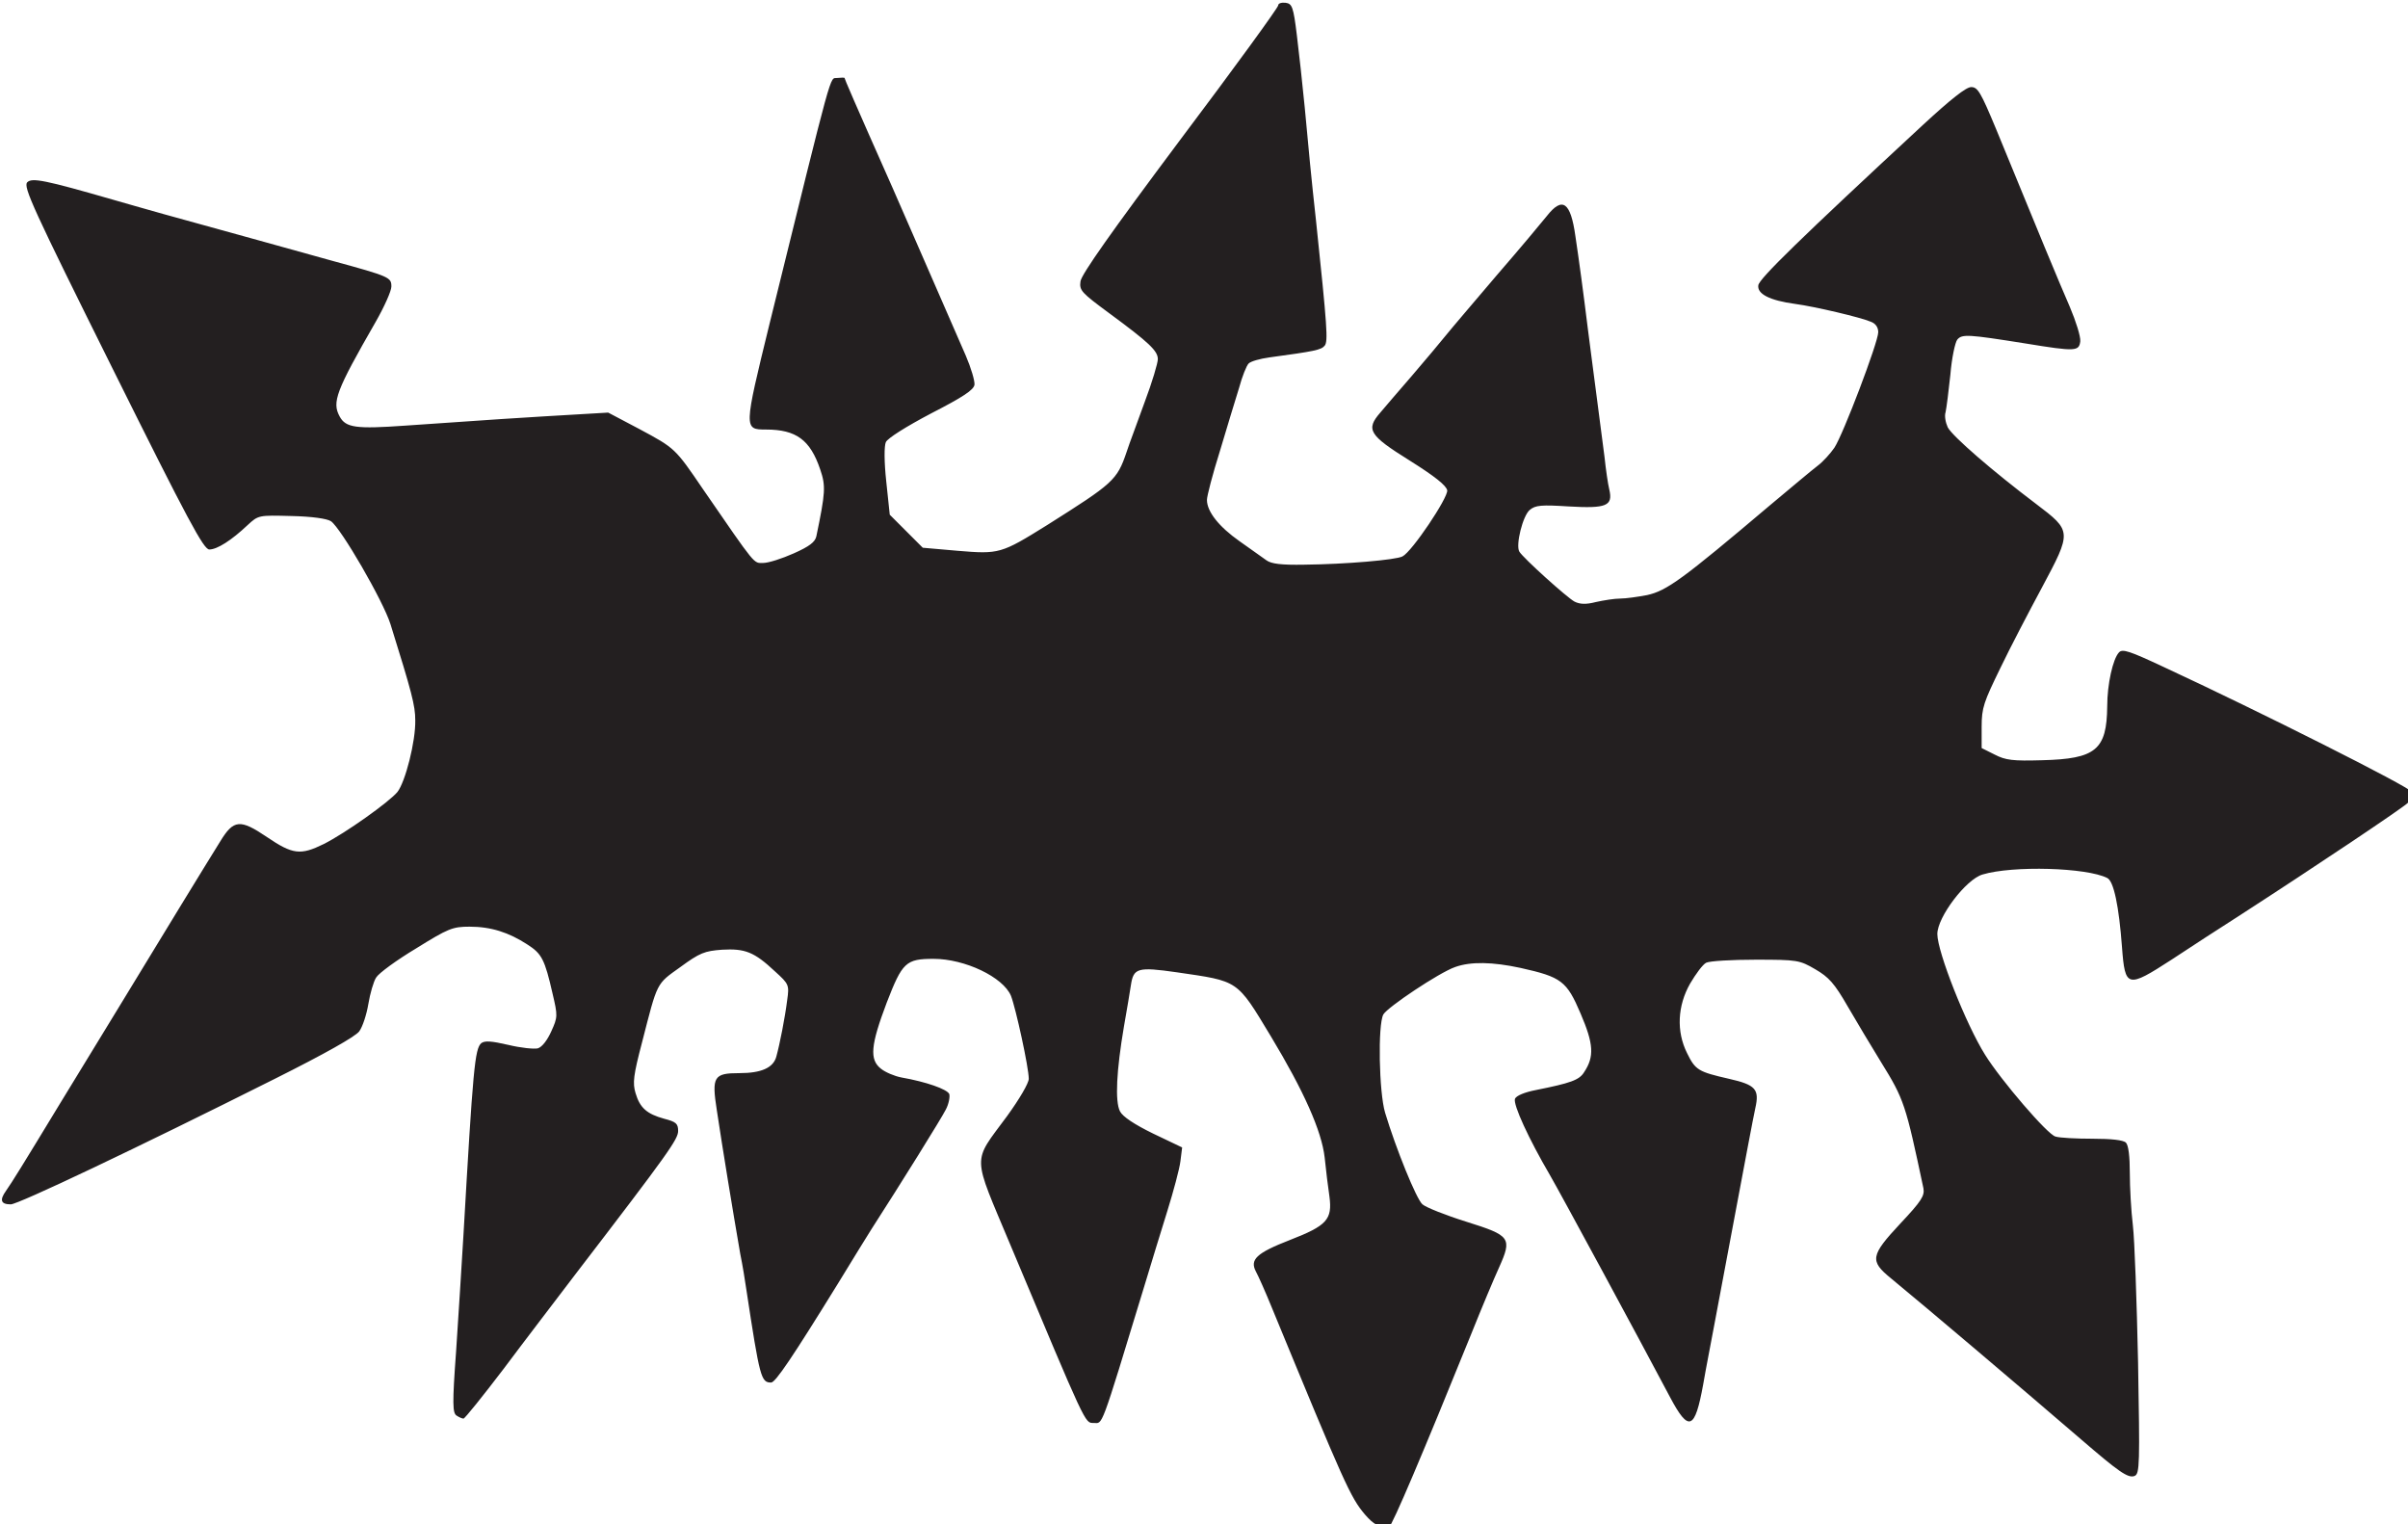
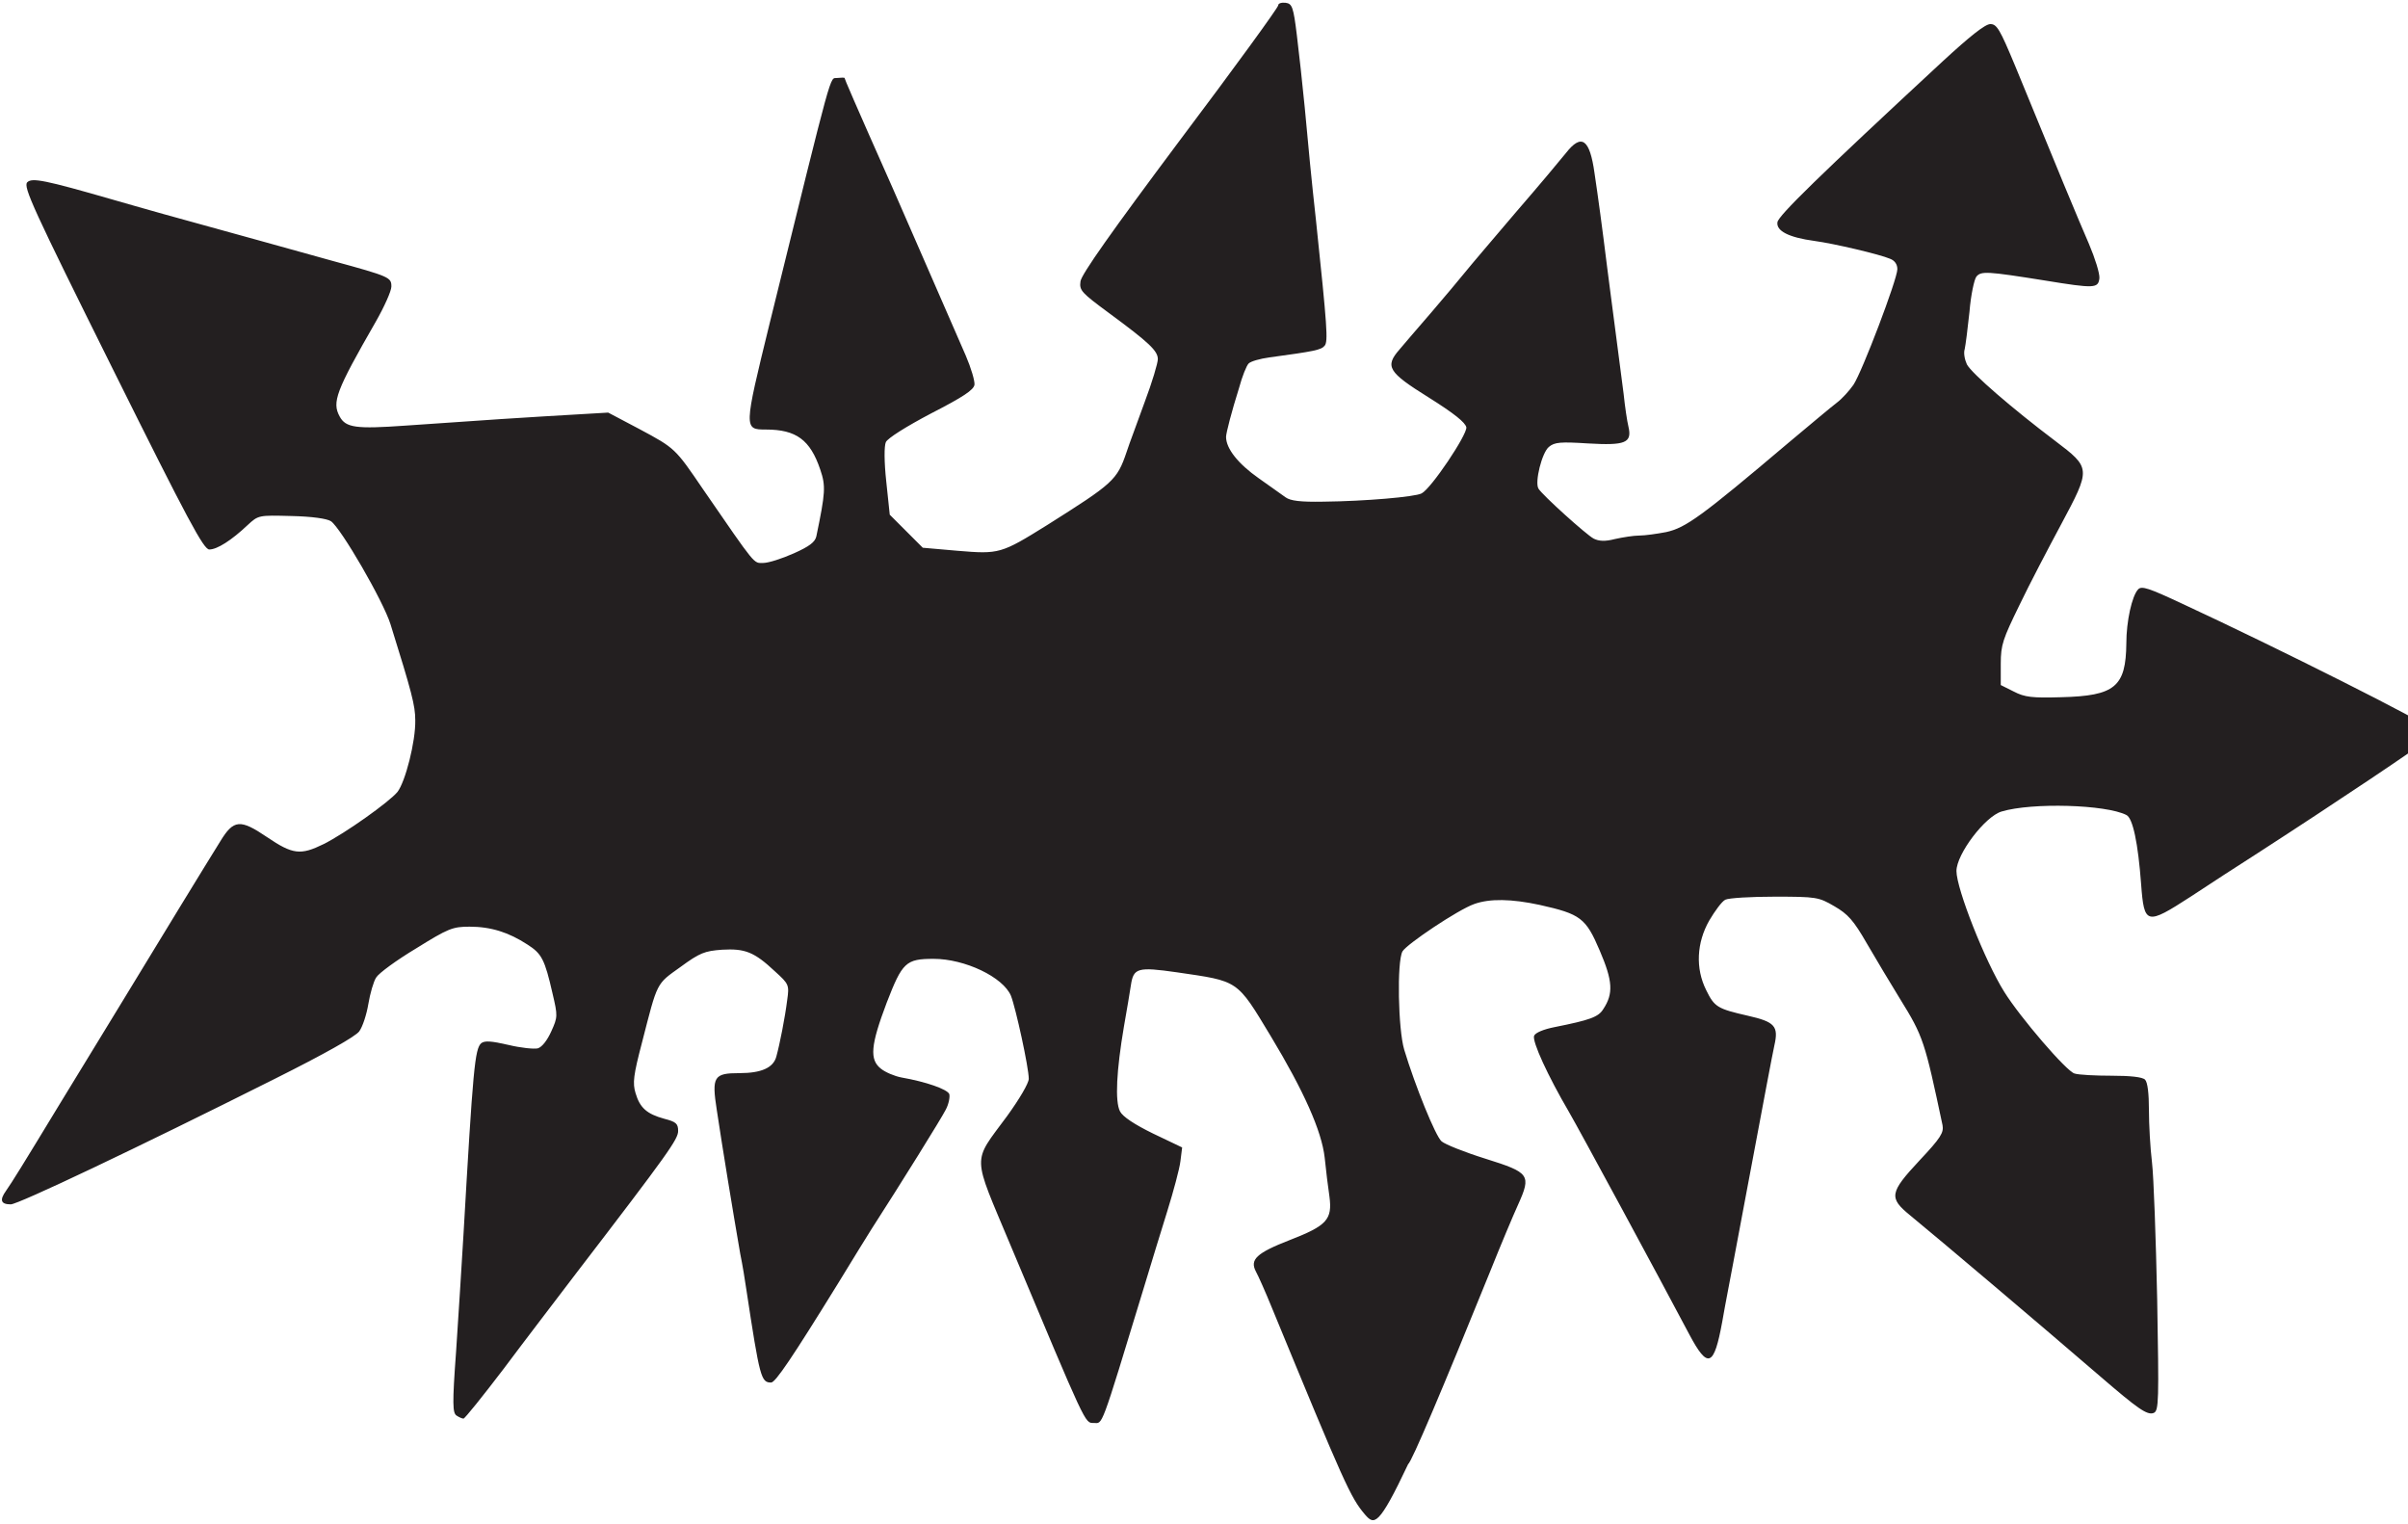
<svg xmlns="http://www.w3.org/2000/svg" xmlns:ns1="http://sodipodi.sourceforge.net/DTD/sodipodi-0.dtd" xmlns:ns2="http://www.inkscape.org/namespaces/inkscape" version="1.1" id="svg897" x="0px" y="0px" viewBox="0 0 554.2 350.8" style="enable-background:new 0 0 554.2 350.8;" xml:space="preserve">
  <style type="text/css">
	.st0{fill:#231F20;}
</style>
  <ns1:namedview bordercolor="#666666" borderopacity="1.0" id="base" ns2:current-layer="layer1" ns2:cx="400.8446" ns2:cy="344.57985" ns2:document-rotation="0" ns2:document-units="mm" ns2:pageopacity="0.0" ns2:pageshadow="2" ns2:window-height="1001" ns2:window-maximized="1" ns2:window-width="1920" ns2:window-x="-9" ns2:window-y="-9" ns2:zoom="0.93932708" pagecolor="#ffffff" showgrid="false">
	</ns1:namedview>
  <g id="layer1" transform="translate(-19.431,-170.956)" ns2:groupmode="layer" ns2:label="Layer 1">
    <g id="g1537">
-       <path id="path1474" class="st0" d="M333.6,519.5c-3.4-4-4.7-7-21.4-47.5c-1.5-3.7-3.2-7.5-3.7-8.4c-1.5-2.8,0.1-4.3,7.8-7.3    c8.5-3.3,9.8-4.7,9.1-10c-0.3-2-0.8-6-1.1-9c-0.7-6.1-4.8-15.3-12.4-27.9c-7.9-13.1-7.3-12.6-21.6-14.7c-9.1-1.3-10-1-10.6,3    c-0.2,1.3-0.9,5.6-1.6,9.5c-1.7,10-2.1,17.2-0.9,19.5c0.6,1.2,3.3,3,7.6,5.1l6.7,3.2l-0.4,3.2c-0.2,1.7-1.6,6.9-3,11.4    c-1.4,4.5-3.8,12.3-5.3,17.3c-10.3,33.8-9.5,31.5-11.7,31.5c-2,0-1.6,0.8-19.1-40.9c-8.9-21.3-8.9-18.7-0.8-29.7    c2.9-4,5-7.6,5-8.6c0-2.6-3-16.3-4.1-19.1c-1.8-4.3-10.6-8.5-17.8-8.5c-6.4,0-7.2,0.8-10.8,10.1c-3.7,9.8-4,13.1-1.3,15.2    c1,0.8,3.1,1.7,4.7,2c5.7,1,10.5,2.7,11,3.8c0.2,0.6-0.1,2.3-0.8,3.6c-1,2-10.4,17.1-17.1,27.5c-0.9,1.4-4.4,7.1-7.7,12.5    c-10.5,17-14.4,22.8-15.4,22.8c-2.3,0-2.6-1-5.7-21.4c-0.3-2.1-0.9-5.8-1.4-8.2c-1.8-10.4-4-23.8-5.4-33.1    c-1.2-7.7-0.7-8.5,5.2-8.5c5,0,7.8-1.2,8.5-3.8c0.8-2.9,2-9,2.5-13c0.5-3.5,0.4-3.7-2.8-6.6c-4.8-4.5-6.9-5.3-12.2-5    c-4,0.3-5.1,0.7-9.6,4c-5.6,4-5.2,3.3-8.8,17.3c-2,7.6-2.2,9.4-1.5,11.7c1,3.4,2.6,4.8,6.6,5.9c2.7,0.7,3.2,1.1,3.2,2.8    c0,1.9-2.1,4.9-23.5,32.8c-4.4,5.8-12,15.7-16.7,22c-4.8,6.3-8.9,11.4-9.2,11.4c-0.3,0-1-0.3-1.6-0.7c-0.9-0.6-1-2.6-0.1-14.8    c0.5-7.8,1.3-19.8,1.7-26.9c2.2-38.2,2.6-42.7,4.1-44c0.8-0.6,2.3-0.5,6.2,0.4c2.9,0.7,5.9,1,6.8,0.8c1-0.3,2.2-1.9,3.1-3.9    c1.5-3.3,1.5-3.6,0.3-8.7c-1.8-7.9-2.5-9.2-5.8-11.3c-4.3-2.8-8.4-4.1-13.3-4.1c-3.9,0-4.9,0.4-12.3,5c-4.5,2.7-8.6,5.7-9.2,6.7    c-0.6,0.9-1.4,3.7-1.8,6.1c-0.4,2.4-1.3,5.2-2.1,6.3c-0.9,1.2-8,5.2-19.4,10.9c-32.1,16.1-59.1,28.9-60.8,28.9    c-2.3,0-2.6-1-1.1-3.1c1.4-2,3.7-5.7,12.5-20.2c3.4-5.6,9.5-15.5,13.5-22.1c4-6.6,10.4-17.1,14.2-23.3c3.8-6.2,7.9-12.9,9.1-14.8    c3.1-5.1,4.6-5.2,10.8-1c5.9,4,7.7,4.2,13,1.6c5-2.5,15.1-9.7,17-12c1.8-2.3,4.2-11.6,4.1-16.5c0-3.4-0.8-6.4-5.7-22.1    c-1.7-5.4-11.4-22.1-13.7-23.7c-0.9-0.6-4.4-1.1-9.1-1.2c-7.6-0.2-7.6-0.2-10.1,2.1c-3.7,3.5-7,5.6-8.8,5.6    c-1.3,0-4.8-6.5-22.3-41.7c-18.2-36.6-20.6-41.8-19.6-42.8c1.1-1.1,4.1-0.5,19.7,4c2.1,0.6,7.3,2.1,11.6,3.3    c16.7,4.6,29.3,8.1,39,10.8c13.2,3.6,13.5,3.8,13.5,5.9c0,1-1.6,4.6-3.6,8.1c-9.2,16-10.1,18.5-8.3,21.8c1.4,2.6,3.8,2.9,15.1,2.1    c5.9-0.4,15.8-1.1,21.9-1.5c6.2-0.4,14.3-0.9,18-1.1l6.8-0.4l7.2,3.8c8.2,4.4,8.2,4.4,14.6,13.8c12.4,18,11.6,17,13.9,17    c1.2,0,4.3-1,7-2.2c3.6-1.6,4.9-2.6,5.2-3.9c2.1-10.1,2.2-11.6,0.9-15.4c-2.3-6.8-5.5-9.2-12.5-9.2c-5.1,0-5.1-0.1,0.8-24.2    c15-60.8,13.8-56.4,15.6-56.7c0.9-0.1,1.7-0.1,1.7,0c0,0.2,1.9,4.7,11.1,25.4c3.6,8.3,9.9,22.6,16.8,38.5c1.2,2.8,2.1,5.8,2,6.7    c-0.2,1.2-2.6,2.8-10,6.6c-5.7,3-10,5.7-10.4,6.6c-0.4,0.9-0.4,4.5,0.1,9.1l0.8,7.6l3.8,3.8l3.8,3.8l8,0.7    c9.6,0.8,10,0.7,20.6-5.9c15.2-9.6,16.1-10.3,18.3-16.8c0.6-1.9,2.6-7.1,4.2-11.6c1.7-4.5,3-8.9,3-9.8c0-1.9-2-3.8-11.1-10.5    c-6.5-4.8-7-5.3-6.7-7.4c0.2-1.6,7.2-11.5,22.9-32.5c12.5-16.6,22.6-30.5,22.6-31s0.8-0.7,1.7-0.6c1.5,0.2,1.8,0.9,2.6,7.5    c0.5,4,1.3,11.4,1.8,16.5c0.8,8.8,1.6,17.1,2.6,26.1c2.6,24.7,2.8,27.8,2,28.8c-0.8,1-2.4,1.3-12.7,2.7c-2.2,0.3-4.3,0.9-4.8,1.4    c-0.5,0.5-1.5,3-2.2,5.6c-0.8,2.6-2.8,9.1-4.4,14.5c-1.7,5.4-3,10.4-3,11.3c0,2.7,2.8,6.2,7.5,9.5c2.6,1.8,5.3,3.8,6.2,4.4    c1.1,0.8,3.4,1.1,8.7,1c9.6-0.1,21.1-1.1,22.6-1.9c2.2-1.1,10.5-13.5,10.3-15.2c-0.2-1.1-2.8-3.2-8.7-6.9    c-9.3-5.8-10.1-7.1-6.7-11c0.9-1.1,4.2-4.9,7.3-8.5c3.1-3.6,6.6-7.8,7.9-9.4c1.2-1.5,6.5-7.7,11.6-13.7c5.2-6,10.3-12.1,11.5-13.6    c3.6-4.6,5.5-3.3,6.6,4.6c0.8,5.3,1.8,12.7,2.9,21.6c0.4,2.9,1.2,9.5,1.9,14.6c0.7,5.2,1.5,11.7,1.9,14.6c0.3,2.9,0.8,6.3,1.1,7.5    c0.9,3.8-0.7,4.4-9.3,3.9c-6.3-0.4-7.7-0.3-9,0.8c-1.6,1.3-3.3,8.1-2.4,9.6c0.9,1.5,11,10.6,12.7,11.5c1.2,0.6,2.6,0.7,4.9,0.1    c1.8-0.4,4.3-0.8,5.6-0.8c1.3,0,4.1-0.4,6.2-0.8c4.5-1,8-3.5,28.2-20.6c4.9-4.1,9.9-8.3,11.1-9.2c1.2-0.9,2.9-2.8,3.8-4.1    c2-3,10.1-24.3,10.1-26.6c0-1.1-0.6-2-1.7-2.4c-2.3-1-12.9-3.5-17.4-4.1c-5.9-0.8-8.8-2.3-8.5-4.3c0.2-1.5,9.4-10.5,38-37    c6.3-5.8,9.8-8.6,11-8.6c1.5,0,2.2,1.2,5.7,9.6c9.5,23.2,14.6,35.5,17,41c1.4,3.3,2.5,6.8,2.4,7.9c-0.3,2.3-1,2.4-12.6,0.5    c-13.2-2.1-14.6-2.2-15.7-0.9c-0.5,0.6-1.3,4.3-1.6,8.1c-0.4,3.8-0.9,7.7-1.1,8.6c-0.3,0.9,0,2.4,0.5,3.5    c1.1,2.1,10.5,10.2,20.3,17.6c8.3,6.3,8.3,6.3,1.3,19.4c-2.9,5.4-7.2,13.6-9.5,18.4c-3.8,7.8-4.3,9.1-4.3,13.5l0,4.9l3,1.5    c2.5,1.3,4.2,1.5,10.9,1.3c12.4-0.3,14.9-2.4,15-12.4c0-5.1,1.3-10.9,2.7-12.4c0.8-0.9,2.5-0.3,10.2,3.3    c22,10.2,56.8,27.7,57.2,28.8c0.2,0.6-0.2,1.7-0.9,2.5c-1.2,1.2-20.9,14.4-39,26.1c-4.1,2.6-11,7.1-15.4,10    c-10.2,6.6-10.7,6.5-11.4-2.9c-0.7-9.4-1.9-15.2-3.4-15.9c-4.7-2.4-21.7-2.9-28.7-0.8c-3.8,1.1-10.4,9.8-10.4,13.7    c0,4.1,6.6,20.8,11,27.8c3.6,5.8,14.4,18.4,16.2,18.8c0.9,0.3,4.8,0.5,8.5,0.5c4.3,0,7.1,0.3,7.7,0.9c0.6,0.6,0.9,3.2,0.9,7    c0,3.3,0.3,8.7,0.7,12c0.4,3.3,0.9,17.5,1.2,31.6c0.4,23.3,0.4,25.6-0.8,26.1c-1.5,0.6-3.7-1-12.3-8.4    c-14.4-12.4-35.9-30.6-43.8-37.1c-4.9-4-4.7-5.2,2.2-12.6c4.9-5.2,5.6-6.4,5.3-8.1c-4.1-19.3-4.4-20.4-9.8-29.1    c-2.1-3.4-5.5-9.1-7.6-12.7c-3.1-5.4-4.4-6.8-7.5-8.6c-3.6-2.1-4.1-2.2-13.7-2.2c-5.5,0-10.6,0.3-11.4,0.7    c-0.8,0.4-2.4,2.6-3.7,4.8c-2.9,5.1-3.2,11-0.7,16c1.9,3.9,2.6,4.3,9.6,5.9c6.2,1.4,7.1,2.4,6.1,6.8c-0.6,2.8-2,10.3-6.4,33.7    c-1.1,5.8-2.5,13.2-3.1,16.5s-1.8,9.3-2.5,13.4c-1.9,10.4-3.3,11-7.6,2.9c-7.2-13.6-25.2-46.9-27.7-51.2c-4.8-8.2-8.5-16.2-8-17.5    c0.3-0.7,2.2-1.5,4.8-2c8-1.6,10-2.3,11.1-4.1c2.4-3.6,2.2-6.5-0.8-13.5c-3.2-7.5-4.4-8.4-13.8-10.5c-6.5-1.4-11.5-1.5-15.1-0.2    c-3.7,1.3-15.5,9.2-16.5,10.9c-1.3,2.4-1,17.9,0.4,22.6c2.5,8.3,7.2,19.9,8.6,21.1c0.8,0.7,5.3,2.5,10.1,4    c10.2,3.2,10.6,3.7,7.5,10.6c-1.1,2.4-4,9.3-6.4,15.3c-11.1,27.4-18.1,43.9-18.9,44.4C336.7,522.3,335.7,521.9,333.6,519.5    L333.6,519.5z" />
+       <path id="path1474" class="st0" d="M333.6,519.5c-3.4-4-4.7-7-21.4-47.5c-1.5-3.7-3.2-7.5-3.7-8.4c-1.5-2.8,0.1-4.3,7.8-7.3    c8.5-3.3,9.8-4.7,9.1-10c-0.3-2-0.8-6-1.1-9c-0.7-6.1-4.8-15.3-12.4-27.9c-7.9-13.1-7.3-12.6-21.6-14.7c-9.1-1.3-10-1-10.6,3    c-0.2,1.3-0.9,5.6-1.6,9.5c-1.7,10-2.1,17.2-0.9,19.5c0.6,1.2,3.3,3,7.6,5.1l6.7,3.2l-0.4,3.2c-0.2,1.7-1.6,6.9-3,11.4    c-1.4,4.5-3.8,12.3-5.3,17.3c-10.3,33.8-9.5,31.5-11.7,31.5c-2,0-1.6,0.8-19.1-40.9c-8.9-21.3-8.9-18.7-0.8-29.7    c2.9-4,5-7.6,5-8.6c0-2.6-3-16.3-4.1-19.1c-1.8-4.3-10.6-8.5-17.8-8.5c-6.4,0-7.2,0.8-10.8,10.1c-3.7,9.8-4,13.1-1.3,15.2    c1,0.8,3.1,1.7,4.7,2c5.7,1,10.5,2.7,11,3.8c0.2,0.6-0.1,2.3-0.8,3.6c-1,2-10.4,17.1-17.1,27.5c-0.9,1.4-4.4,7.1-7.7,12.5    c-10.5,17-14.4,22.8-15.4,22.8c-2.3,0-2.6-1-5.7-21.4c-0.3-2.1-0.9-5.8-1.4-8.2c-1.8-10.4-4-23.8-5.4-33.1    c-1.2-7.7-0.7-8.5,5.2-8.5c5,0,7.8-1.2,8.5-3.8c0.8-2.9,2-9,2.5-13c0.5-3.5,0.4-3.7-2.8-6.6c-4.8-4.5-6.9-5.3-12.2-5    c-4,0.3-5.1,0.7-9.6,4c-5.6,4-5.2,3.3-8.8,17.3c-2,7.6-2.2,9.4-1.5,11.7c1,3.4,2.6,4.8,6.6,5.9c2.7,0.7,3.2,1.1,3.2,2.8    c0,1.9-2.1,4.9-23.5,32.8c-4.4,5.8-12,15.7-16.7,22c-4.8,6.3-8.9,11.4-9.2,11.4c-0.3,0-1-0.3-1.6-0.7c-0.9-0.6-1-2.6-0.1-14.8    c0.5-7.8,1.3-19.8,1.7-26.9c2.2-38.2,2.6-42.7,4.1-44c0.8-0.6,2.3-0.5,6.2,0.4c2.9,0.7,5.9,1,6.8,0.8c1-0.3,2.2-1.9,3.1-3.9    c1.5-3.3,1.5-3.6,0.3-8.7c-1.8-7.9-2.5-9.2-5.8-11.3c-4.3-2.8-8.4-4.1-13.3-4.1c-3.9,0-4.9,0.4-12.3,5c-4.5,2.7-8.6,5.7-9.2,6.7    c-0.6,0.9-1.4,3.7-1.8,6.1c-0.4,2.4-1.3,5.2-2.1,6.3c-0.9,1.2-8,5.2-19.4,10.9c-32.1,16.1-59.1,28.9-60.8,28.9    c-2.3,0-2.6-1-1.1-3.1c1.4-2,3.7-5.7,12.5-20.2c3.4-5.6,9.5-15.5,13.5-22.1c4-6.6,10.4-17.1,14.2-23.3c3.8-6.2,7.9-12.9,9.1-14.8    c3.1-5.1,4.6-5.2,10.8-1c5.9,4,7.7,4.2,13,1.6c5-2.5,15.1-9.7,17-12c1.8-2.3,4.2-11.6,4.1-16.5c0-3.4-0.8-6.4-5.7-22.1    c-1.7-5.4-11.4-22.1-13.7-23.7c-0.9-0.6-4.4-1.1-9.1-1.2c-7.6-0.2-7.6-0.2-10.1,2.1c-3.7,3.5-7,5.6-8.8,5.6    c-1.3,0-4.8-6.5-22.3-41.7c-18.2-36.6-20.6-41.8-19.6-42.8c1.1-1.1,4.1-0.5,19.7,4c2.1,0.6,7.3,2.1,11.6,3.3    c16.7,4.6,29.3,8.1,39,10.8c13.2,3.6,13.5,3.8,13.5,5.9c0,1-1.6,4.6-3.6,8.1c-9.2,16-10.1,18.5-8.3,21.8c1.4,2.6,3.8,2.9,15.1,2.1    c5.9-0.4,15.8-1.1,21.9-1.5c6.2-0.4,14.3-0.9,18-1.1l6.8-0.4l7.2,3.8c8.2,4.4,8.2,4.4,14.6,13.8c12.4,18,11.6,17,13.9,17    c1.2,0,4.3-1,7-2.2c3.6-1.6,4.9-2.6,5.2-3.9c2.1-10.1,2.2-11.6,0.9-15.4c-2.3-6.8-5.5-9.2-12.5-9.2c-5.1,0-5.1-0.1,0.8-24.2    c15-60.8,13.8-56.4,15.6-56.7c0.9-0.1,1.7-0.1,1.7,0c0,0.2,1.9,4.7,11.1,25.4c3.6,8.3,9.9,22.6,16.8,38.5c1.2,2.8,2.1,5.8,2,6.7    c-0.2,1.2-2.6,2.8-10,6.6c-5.7,3-10,5.7-10.4,6.6c-0.4,0.9-0.4,4.5,0.1,9.1l0.8,7.6l3.8,3.8l3.8,3.8l8,0.7    c9.6,0.8,10,0.7,20.6-5.9c15.2-9.6,16.1-10.3,18.3-16.8c0.6-1.9,2.6-7.1,4.2-11.6c1.7-4.5,3-8.9,3-9.8c0-1.9-2-3.8-11.1-10.5    c-6.5-4.8-7-5.3-6.7-7.4c0.2-1.6,7.2-11.5,22.9-32.5c12.5-16.6,22.6-30.5,22.6-31s0.8-0.7,1.7-0.6c1.5,0.2,1.8,0.9,2.6,7.5    c0.5,4,1.3,11.4,1.8,16.5c0.8,8.8,1.6,17.1,2.6,26.1c2.6,24.7,2.8,27.8,2,28.8c-0.8,1-2.4,1.3-12.7,2.7c-2.2,0.3-4.3,0.9-4.8,1.4    c-0.5,0.5-1.5,3-2.2,5.6c-1.7,5.4-3,10.4-3,11.3c0,2.7,2.8,6.2,7.5,9.5c2.6,1.8,5.3,3.8,6.2,4.4    c1.1,0.8,3.4,1.1,8.7,1c9.6-0.1,21.1-1.1,22.6-1.9c2.2-1.1,10.5-13.5,10.3-15.2c-0.2-1.1-2.8-3.2-8.7-6.9    c-9.3-5.8-10.1-7.1-6.7-11c0.9-1.1,4.2-4.9,7.3-8.5c3.1-3.6,6.6-7.8,7.9-9.4c1.2-1.5,6.5-7.7,11.6-13.7c5.2-6,10.3-12.1,11.5-13.6    c3.6-4.6,5.5-3.3,6.6,4.6c0.8,5.3,1.8,12.7,2.9,21.6c0.4,2.9,1.2,9.5,1.9,14.6c0.7,5.2,1.5,11.7,1.9,14.6c0.3,2.9,0.8,6.3,1.1,7.5    c0.9,3.8-0.7,4.4-9.3,3.9c-6.3-0.4-7.7-0.3-9,0.8c-1.6,1.3-3.3,8.1-2.4,9.6c0.9,1.5,11,10.6,12.7,11.5c1.2,0.6,2.6,0.7,4.9,0.1    c1.8-0.4,4.3-0.8,5.6-0.8c1.3,0,4.1-0.4,6.2-0.8c4.5-1,8-3.5,28.2-20.6c4.9-4.1,9.9-8.3,11.1-9.2c1.2-0.9,2.9-2.8,3.8-4.1    c2-3,10.1-24.3,10.1-26.6c0-1.1-0.6-2-1.7-2.4c-2.3-1-12.9-3.5-17.4-4.1c-5.9-0.8-8.8-2.3-8.5-4.3c0.2-1.5,9.4-10.5,38-37    c6.3-5.8,9.8-8.6,11-8.6c1.5,0,2.2,1.2,5.7,9.6c9.5,23.2,14.6,35.5,17,41c1.4,3.3,2.5,6.8,2.4,7.9c-0.3,2.3-1,2.4-12.6,0.5    c-13.2-2.1-14.6-2.2-15.7-0.9c-0.5,0.6-1.3,4.3-1.6,8.1c-0.4,3.8-0.9,7.7-1.1,8.6c-0.3,0.9,0,2.4,0.5,3.5    c1.1,2.1,10.5,10.2,20.3,17.6c8.3,6.3,8.3,6.3,1.3,19.4c-2.9,5.4-7.2,13.6-9.5,18.4c-3.8,7.8-4.3,9.1-4.3,13.5l0,4.9l3,1.5    c2.5,1.3,4.2,1.5,10.9,1.3c12.4-0.3,14.9-2.4,15-12.4c0-5.1,1.3-10.9,2.7-12.4c0.8-0.9,2.5-0.3,10.2,3.3    c22,10.2,56.8,27.7,57.2,28.8c0.2,0.6-0.2,1.7-0.9,2.5c-1.2,1.2-20.9,14.4-39,26.1c-4.1,2.6-11,7.1-15.4,10    c-10.2,6.6-10.7,6.5-11.4-2.9c-0.7-9.4-1.9-15.2-3.4-15.9c-4.7-2.4-21.7-2.9-28.7-0.8c-3.8,1.1-10.4,9.8-10.4,13.7    c0,4.1,6.6,20.8,11,27.8c3.6,5.8,14.4,18.4,16.2,18.8c0.9,0.3,4.8,0.5,8.5,0.5c4.3,0,7.1,0.3,7.7,0.9c0.6,0.6,0.9,3.2,0.9,7    c0,3.3,0.3,8.7,0.7,12c0.4,3.3,0.9,17.5,1.2,31.6c0.4,23.3,0.4,25.6-0.8,26.1c-1.5,0.6-3.7-1-12.3-8.4    c-14.4-12.4-35.9-30.6-43.8-37.1c-4.9-4-4.7-5.2,2.2-12.6c4.9-5.2,5.6-6.4,5.3-8.1c-4.1-19.3-4.4-20.4-9.8-29.1    c-2.1-3.4-5.5-9.1-7.6-12.7c-3.1-5.4-4.4-6.8-7.5-8.6c-3.6-2.1-4.1-2.2-13.7-2.2c-5.5,0-10.6,0.3-11.4,0.7    c-0.8,0.4-2.4,2.6-3.7,4.8c-2.9,5.1-3.2,11-0.7,16c1.9,3.9,2.6,4.3,9.6,5.9c6.2,1.4,7.1,2.4,6.1,6.8c-0.6,2.8-2,10.3-6.4,33.7    c-1.1,5.8-2.5,13.2-3.1,16.5s-1.8,9.3-2.5,13.4c-1.9,10.4-3.3,11-7.6,2.9c-7.2-13.6-25.2-46.9-27.7-51.2c-4.8-8.2-8.5-16.2-8-17.5    c0.3-0.7,2.2-1.5,4.8-2c8-1.6,10-2.3,11.1-4.1c2.4-3.6,2.2-6.5-0.8-13.5c-3.2-7.5-4.4-8.4-13.8-10.5c-6.5-1.4-11.5-1.5-15.1-0.2    c-3.7,1.3-15.5,9.2-16.5,10.9c-1.3,2.4-1,17.9,0.4,22.6c2.5,8.3,7.2,19.9,8.6,21.1c0.8,0.7,5.3,2.5,10.1,4    c10.2,3.2,10.6,3.7,7.5,10.6c-1.1,2.4-4,9.3-6.4,15.3c-11.1,27.4-18.1,43.9-18.9,44.4C336.7,522.3,335.7,521.9,333.6,519.5    L333.6,519.5z" />
    </g>
  </g>
</svg>